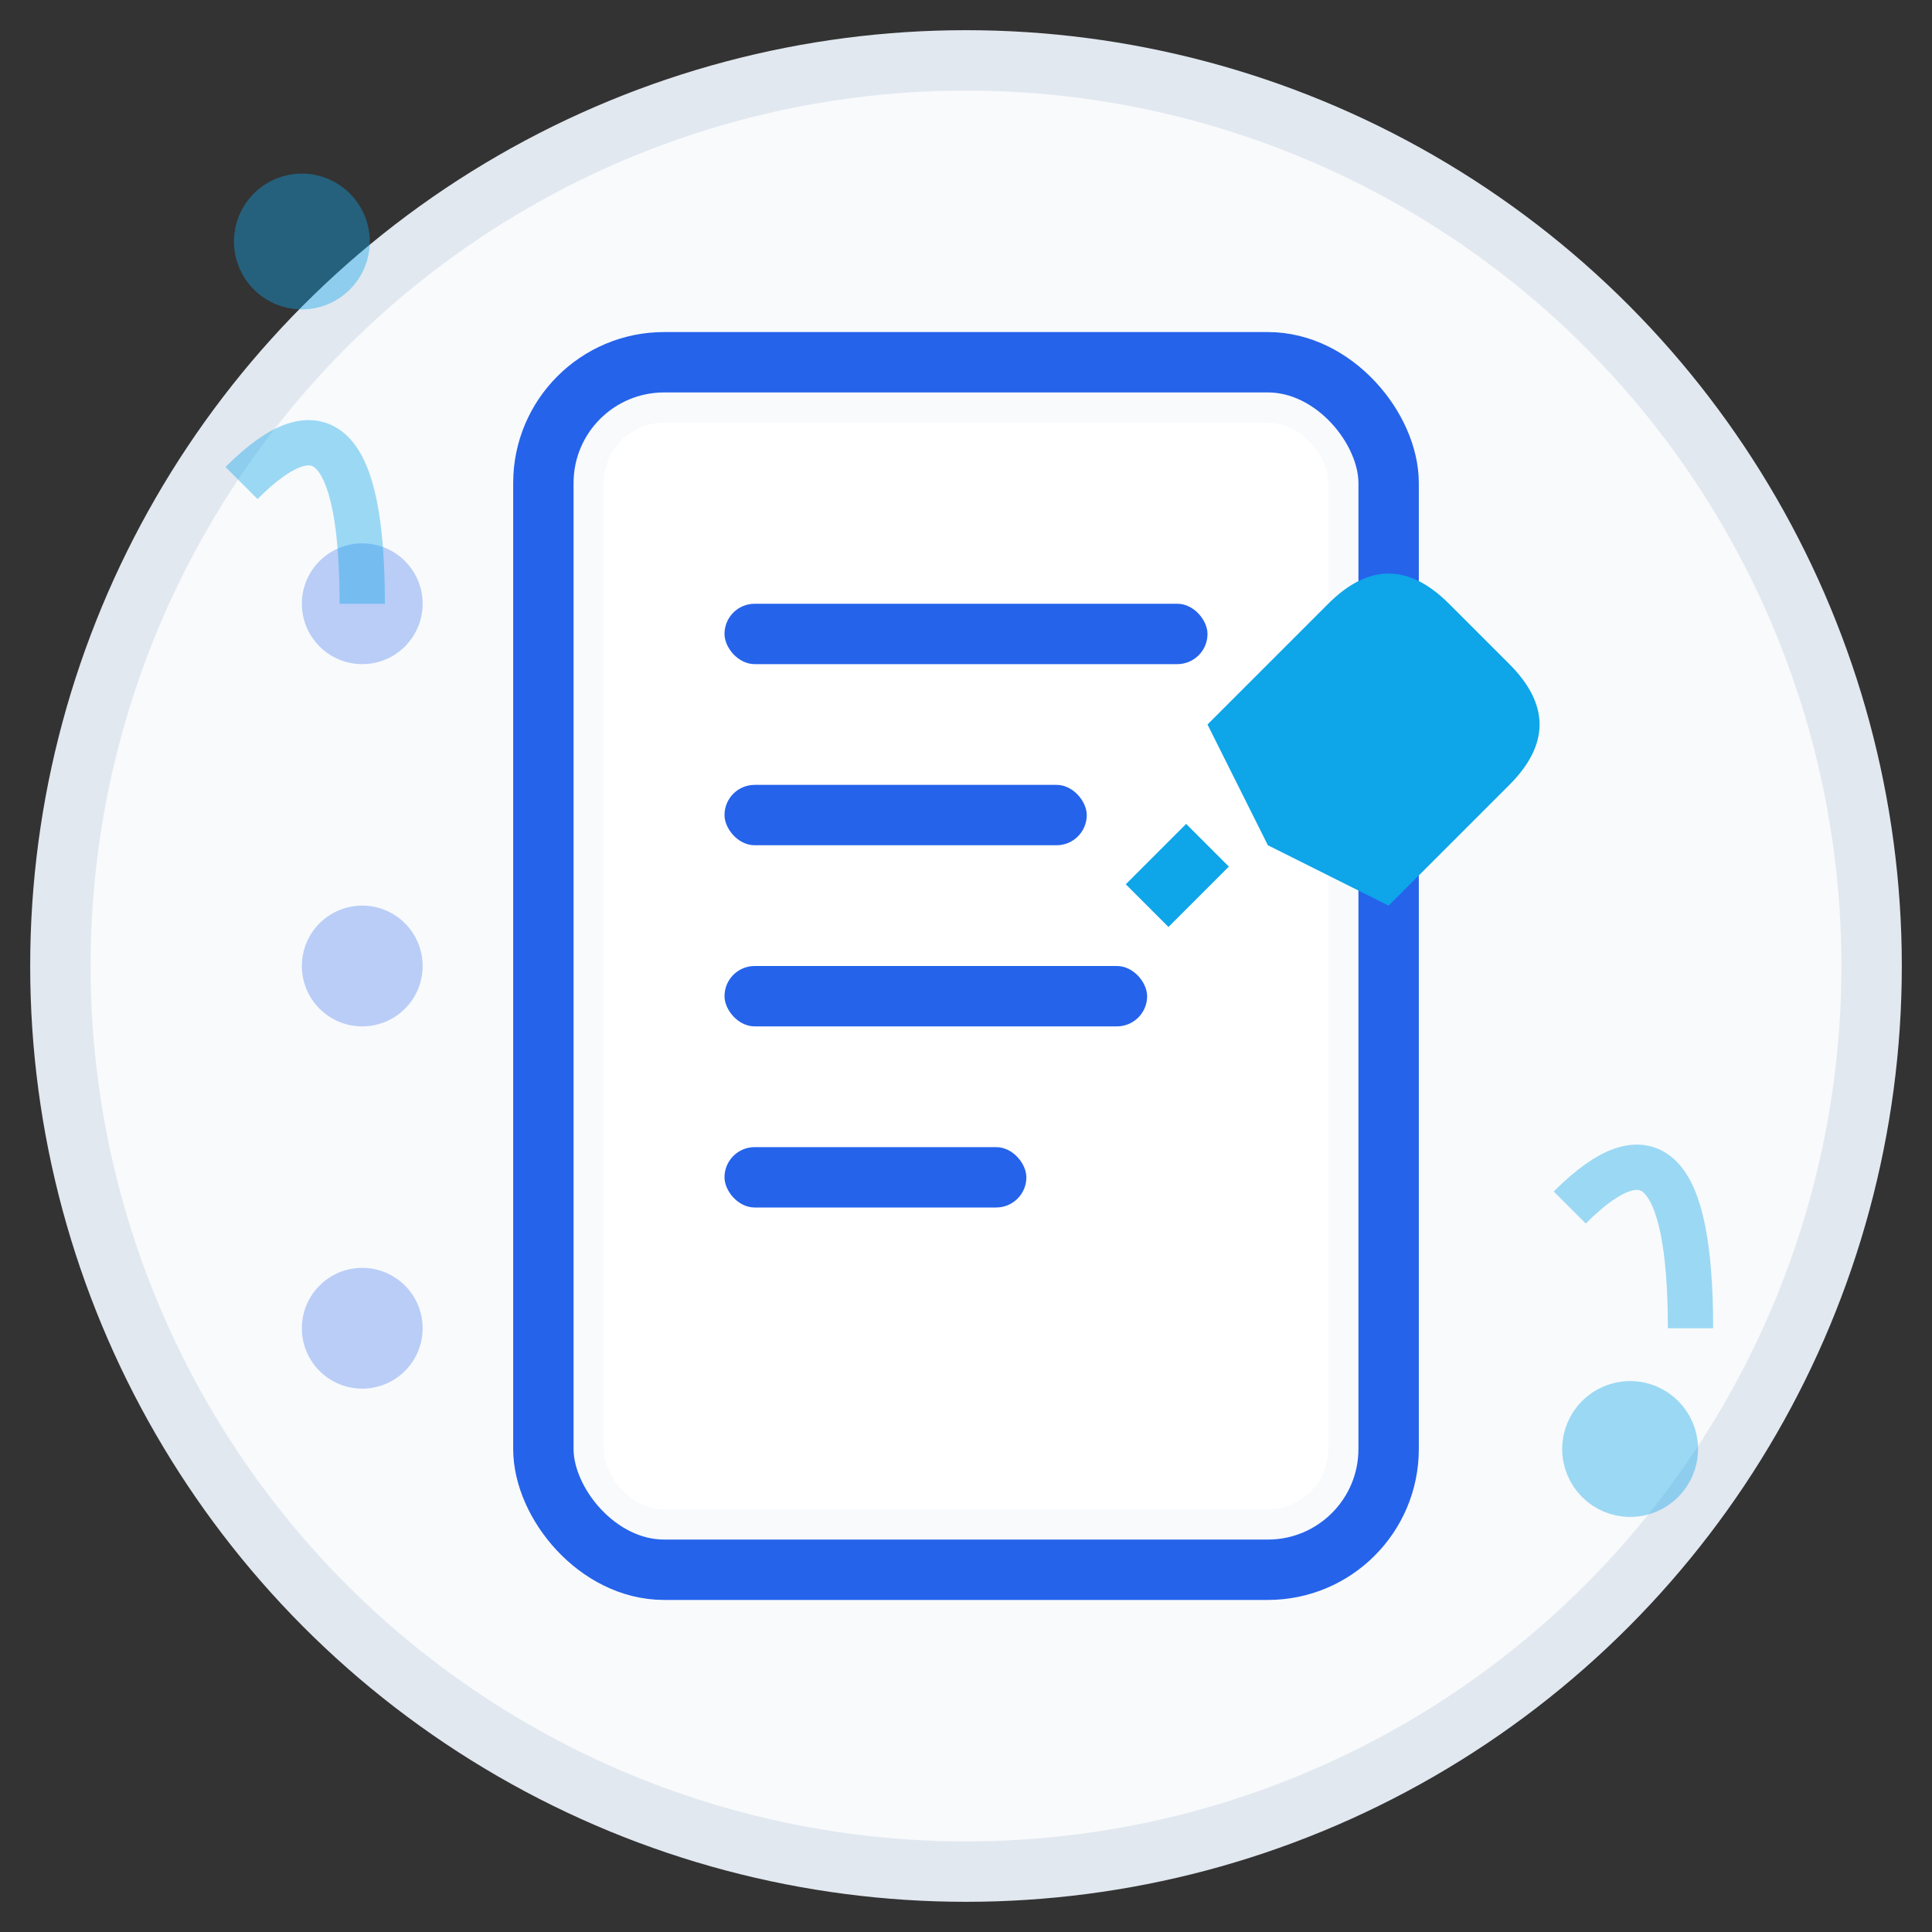
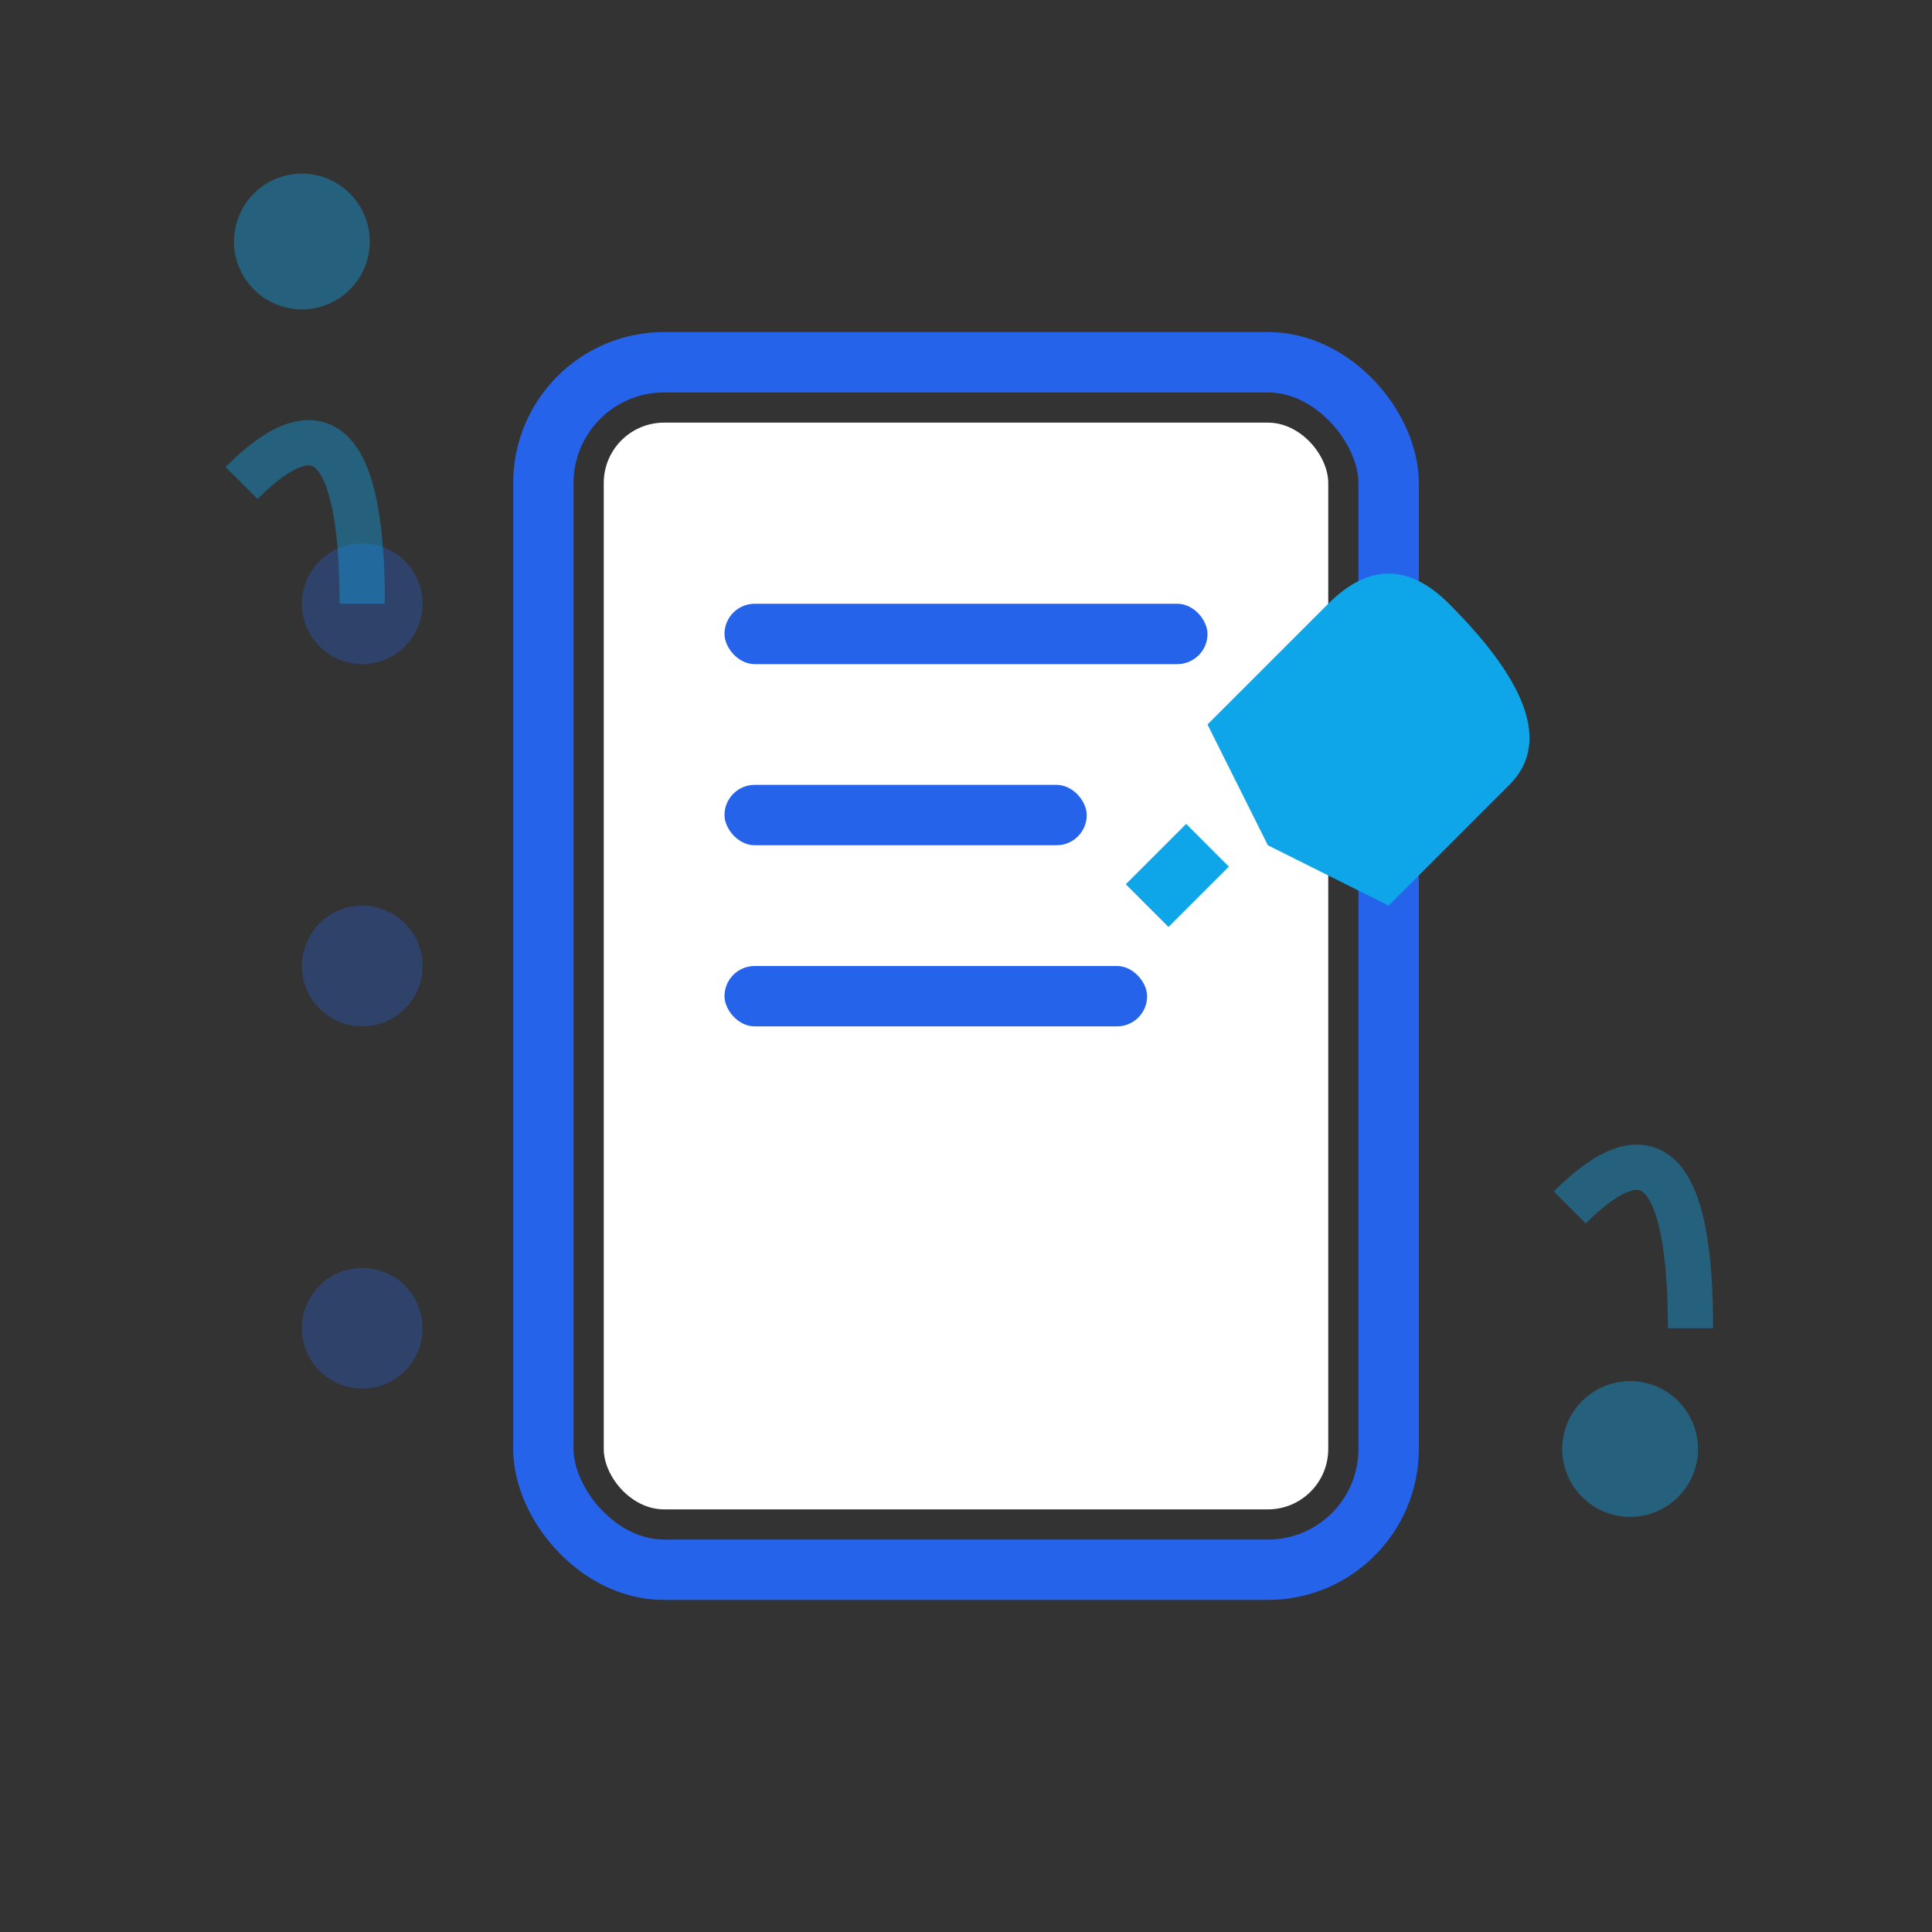
<svg xmlns="http://www.w3.org/2000/svg" viewBox="0 0 64 64" width="64" height="64">
  <rect x="0" y="0" width="64" height="64" fill="#333333" stroke="none" />
-   <circle cx="32" cy="32" r="30" fill="#f8fafc" stroke="#e2e8f0" stroke-width="2" />
  <g fill="#2563eb">
    <rect x="18" y="12" width="28" height="40" rx="4" fill="none" stroke="#2563eb" stroke-width="2" />
    <rect x="20" y="14" width="24" height="36" rx="2" fill="white" />
    <rect x="24" y="20" width="16" height="2" rx="1" />
    <rect x="24" y="26" width="12" height="2" rx="1" />
    <rect x="24" y="32" width="14" height="2" rx="1" />
-     <rect x="24" y="38" width="10" height="2" rx="1" />
  </g>
  <g fill="#0ea5e9">
-     <path d="M40 24 L44 20 Q46 18 48 20 L50 22 Q52 24 50 26 L46 30 L42 28 Z" />
+     <path d="M40 24 L44 20 Q46 18 48 20 Q52 24 50 26 L46 30 L42 28 Z" />
    <line x1="40" y1="28" x2="38" y2="30" stroke="#0ea5e9" stroke-width="2" />
  </g>
  <g fill="#2563eb" opacity="0.3">
    <circle cx="12" cy="20" r="2" />
    <circle cx="12" cy="32" r="2" />
    <circle cx="12" cy="44" r="2" />
  </g>
  <g stroke="#0ea5e9" stroke-width="1.5" fill="none" opacity="0.4">
    <path d="M52 40 Q56 36 56 44" />
    <path d="M8 16 Q12 12 12 20" />
    <circle cx="54" cy="48" r="1.5" fill="#0ea5e9" />
    <circle cx="10" cy="8" r="1.5" fill="#0ea5e9" />
  </g>
</svg>